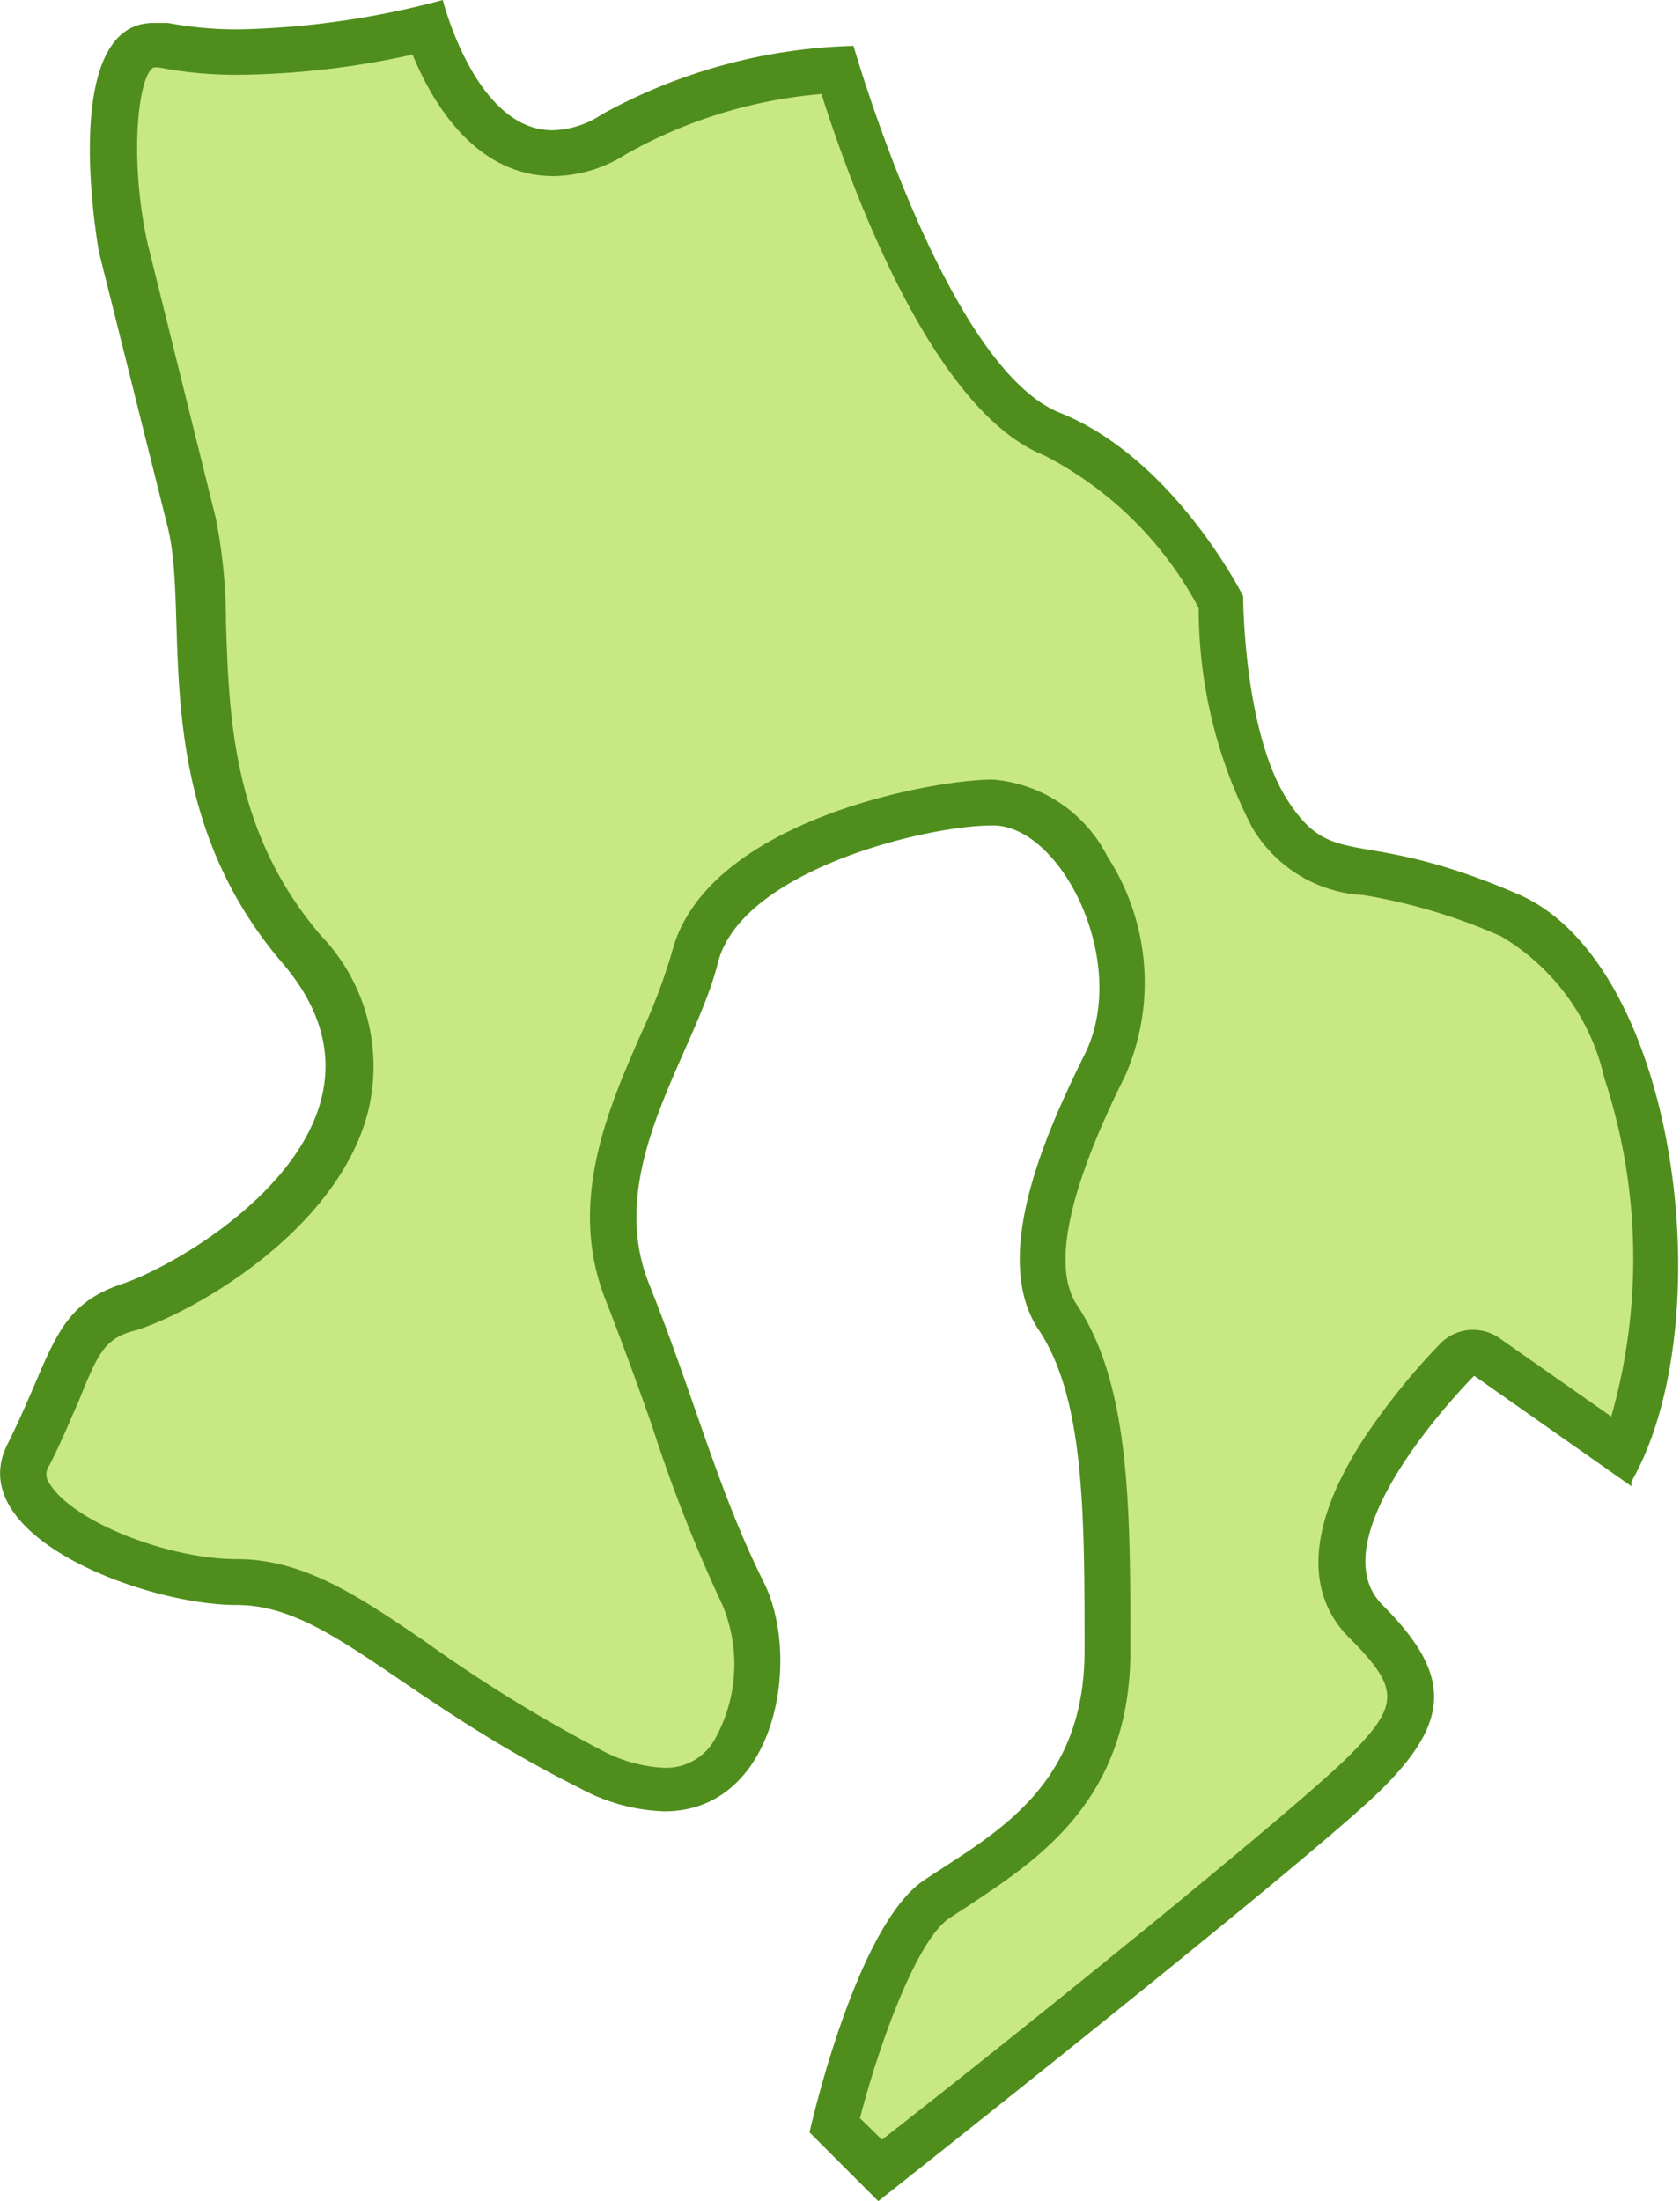
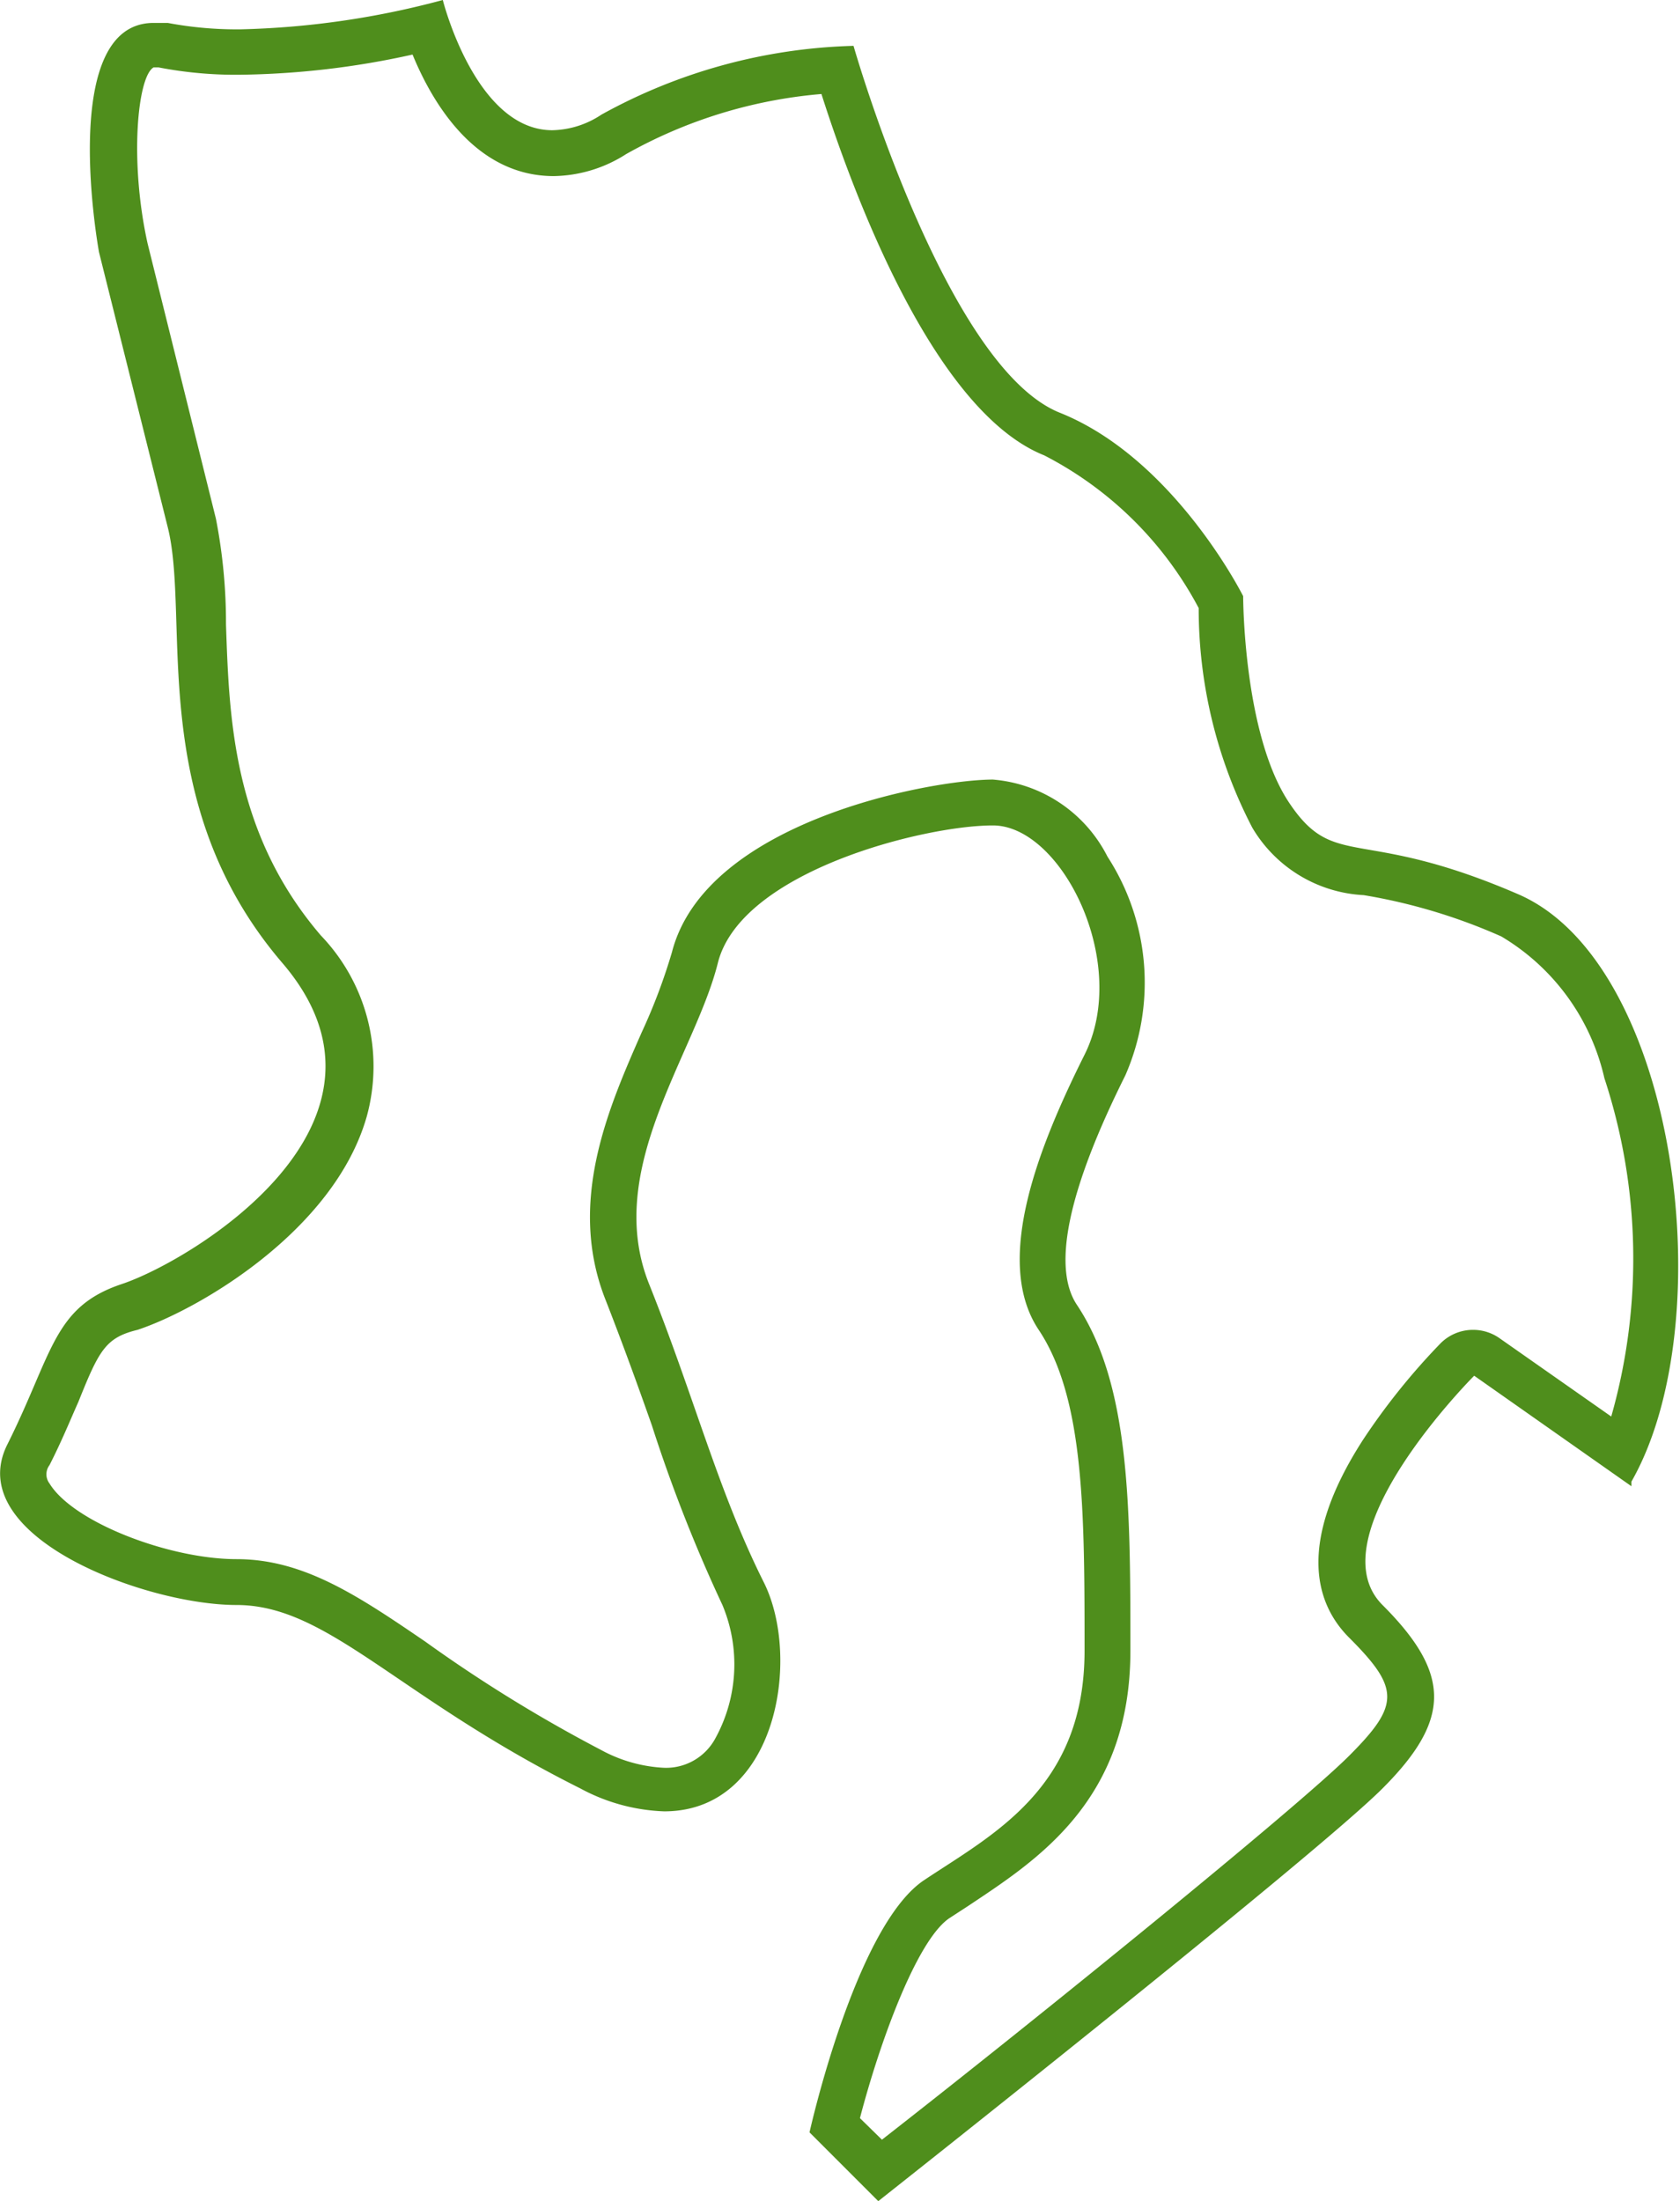
<svg xmlns="http://www.w3.org/2000/svg" viewBox="0 0 36.65 48">
  <defs>
    <style>.cls-1{fill:#c8e882;}.cls-2{fill:#4f8e1c;}</style>
  </defs>
  <title>アセット 48</title>
  <g id="レイヤー_2" data-name="レイヤー 2">
    <g id="県">
-       <path class="cls-1" d="M18.21,46.34c.33-1.35,1.21-4.24,2.23-4.92l.4-.27c1.48-1,3.32-2.15,3.32-5.15s0-5.65-1.09-7.28c-.88-1.32.17-3.77,1-5.5a4.6,4.6,0,0,0-.38-4.28,2.59,2.59,0,0,0-2.07-1.44c-1.56,0-5.9,1-6.49,3.38a11.84,11.84,0,0,1-.7,1.83c-.73,1.66-1.56,3.53-.78,5.48.4,1,.71,1.88,1,2.73a31.3,31.3,0,0,0,1.51,3.8A3.92,3.92,0,0,1,16,38.11a1.75,1.75,0,0,1-1.55.89,3.69,3.69,0,0,1-1.61-.45A30.67,30.67,0,0,1,9,36.21c-1.47-1-2.53-1.71-3.84-1.71S1.33,33.71.65,32.61a.84.84,0,0,1,0-.89c.25-.51.44-.95.61-1.34.48-1.13.68-1.6,1.6-1.91,1.19-.39,4-2,4.65-4.31a3.66,3.66,0,0,0-.93-3.49c-2-2.38-2.13-5-2.19-7.09a10.66,10.66,0,0,0-.21-2.2l-1.5-6c-.22-1.22-.35-3.47.26-4.2A.53.53,0,0,1,3.35,1l.21,0a8.6,8.6,0,0,0,1.68.15A18.38,18.38,0,0,0,9.32.6c.33.94,1.17,2.74,2.77,2.74a2.6,2.6,0,0,0,1.33-.41,11.33,11.33,0,0,1,4.87-1.41c.49,1.6,2.3,7,4.68,7.94a8.53,8.53,0,0,1,3.69,3.67,10.18,10.18,0,0,0,1.08,4.65A2.55,2.55,0,0,0,29.85,19,12.68,12.68,0,0,1,33,20a5.3,5.3,0,0,1,2.54,3.39,12.51,12.51,0,0,1-.1,8.31l-3-2.07a.47.47,0,0,0-.28-.09.51.51,0,0,0-.36.15,13.26,13.26,0,0,0-1.62,2c-1.32,2-.93,3.13-.38,3.68,1.31,1.31,1.31,2,0,3.3S20.92,46,19.2,47.33Z" />
      <path class="cls-2" d="M9,1.19c.44,1.07,1.38,2.65,3.08,2.65a3,3,0,0,0,1.58-.48,10.47,10.47,0,0,1,4.26-1.31c.67,2.1,2.43,6.91,4.86,7.88a7.9,7.9,0,0,1,3.37,3.33,10.36,10.36,0,0,0,1.17,4.79,3,3,0,0,0,2.43,1.47,12.38,12.38,0,0,1,3,.9A4.84,4.84,0,0,1,35,23.51a12.59,12.59,0,0,1,.15,7.38l-2.44-1.71a1,1,0,0,0-.57-.18,1,1,0,0,0-.71.29,14.53,14.53,0,0,0-1.69,2.1c-1.5,2.32-1,3.63-.31,4.32,1.11,1.11,1.11,1.47,0,2.58S22.65,44,19.24,46.66l-.48-.47c.43-1.65,1.24-3.88,1.95-4.36l.4-.26c1.5-1,3.55-2.29,3.55-5.57,0-3.11,0-5.8-1.17-7.55-.54-.82-.19-2.5,1.06-5a5.05,5.05,0,0,0-.39-4.77A3.08,3.08,0,0,0,21.66,17c-1.33,0-6.26.9-7,3.76A12.63,12.63,0,0,1,14,22.51c-.73,1.66-1.64,3.72-.78,5.86.39,1,.7,1.86,1,2.71A33.16,33.16,0,0,0,15.76,35a3.35,3.35,0,0,1-.15,2.9,1.22,1.22,0,0,1-1.12.65,3.2,3.2,0,0,1-1.38-.39A31.85,31.85,0,0,1,9.28,35.8C7.8,34.79,6.62,34,5.16,34s-3.56-.8-4.08-1.65a.33.33,0,0,1,0-.4c.27-.53.46-1,.63-1.38C2.16,29.45,2.3,29.17,3,29c1.33-.44,4.29-2.16,5-4.65a4.12,4.12,0,0,0-1-3.95c-1.93-2.25-2-4.77-2.07-6.78a11.84,11.84,0,0,0-.22-2.31l-1.49-6C2.82,3.51,3,1.67,3.35,1.47h.11a8.85,8.85,0,0,0,1.78.16A18.25,18.25,0,0,0,9,1.19M9.66,0h0A18.57,18.57,0,0,1,5.24.64,8.15,8.15,0,0,1,3.66.5l-.31,0c-2.11,0-1.19,5-1.19,5l1.5,6c.5,2-.5,6,2.5,9.5s-2,6.5-3.5,7-1.5,1.5-2.5,3.5,3,3.5,5,3.5,3.5,2,7.5,4a4.14,4.14,0,0,0,1.83.5c2.46,0,3-3.35,2.17-5-1-2-1.5-4-2.5-6.5s1-5,1.5-7,4.5-3,6-3,3,3,2,5-2,4.5-1,6,1,4,1,7-2,4-3.5,5-2.5,5.5-2.5,5.5l1.5,1.5s9.5-7.5,11-9,1.5-2.5,0-4,2-5,2-5l3.43,2.41,0-.1c2-3.5,1-11.31-2.47-12.81s-4-.5-5-2-1-4.5-1-4.5-1.5-3-4-4-4.5-8-4.5-8a12,12,0,0,0-5.5,1.5,2,2,0,0,1-1.07.34C10.37,2.84,9.66,0,9.66,0Z" />
    </g>
  </g>
</svg>